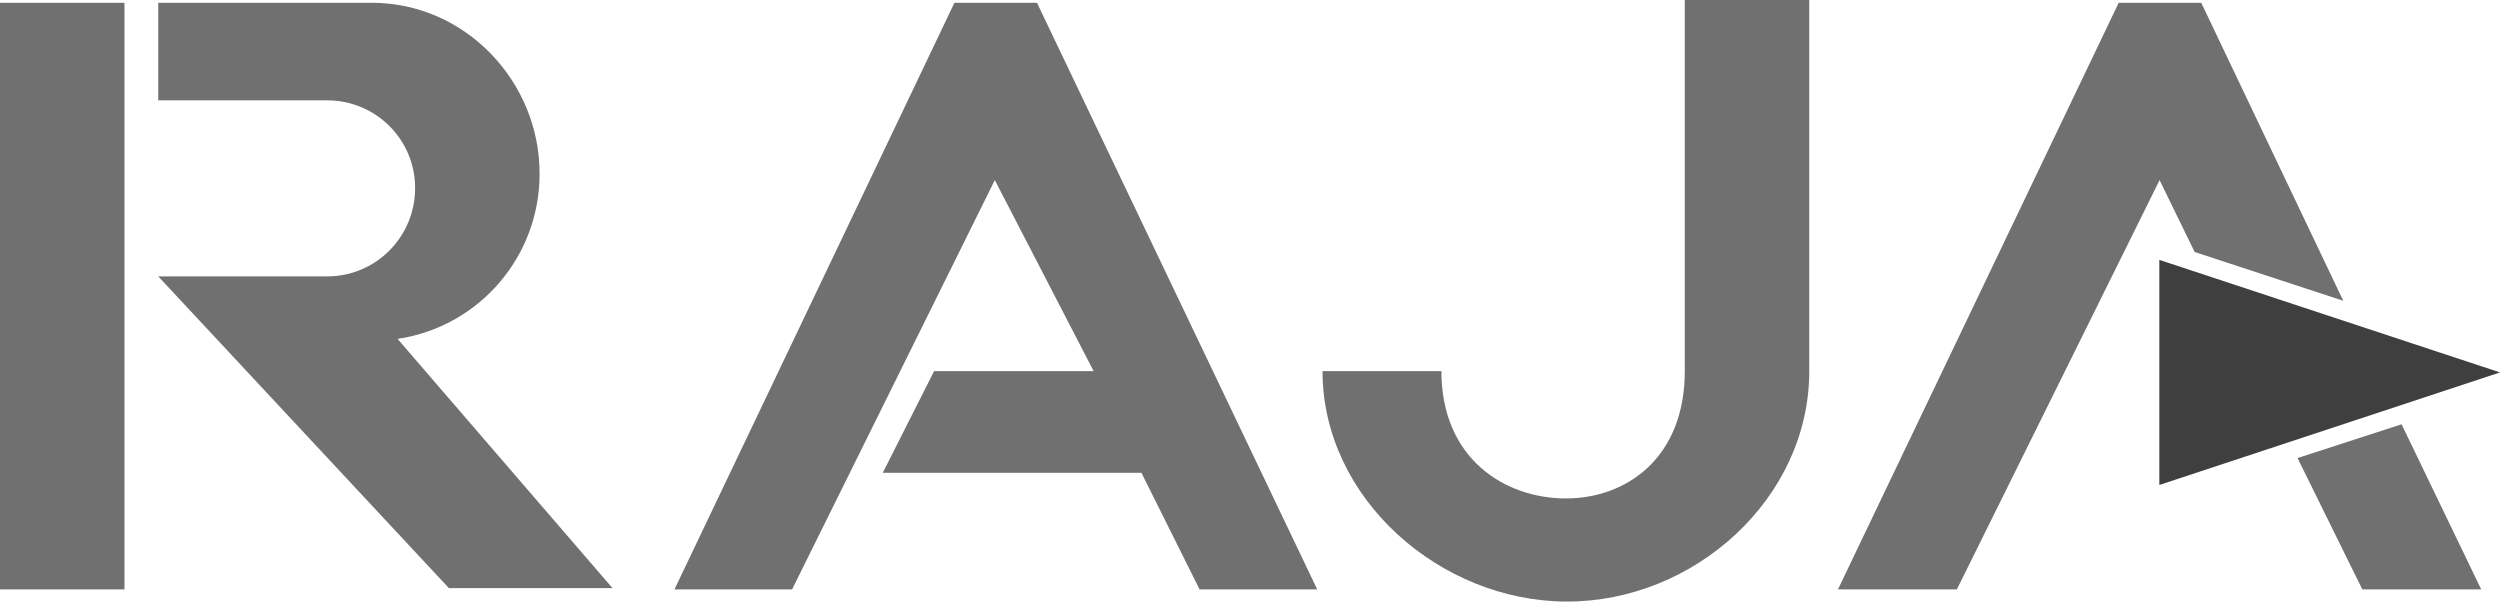
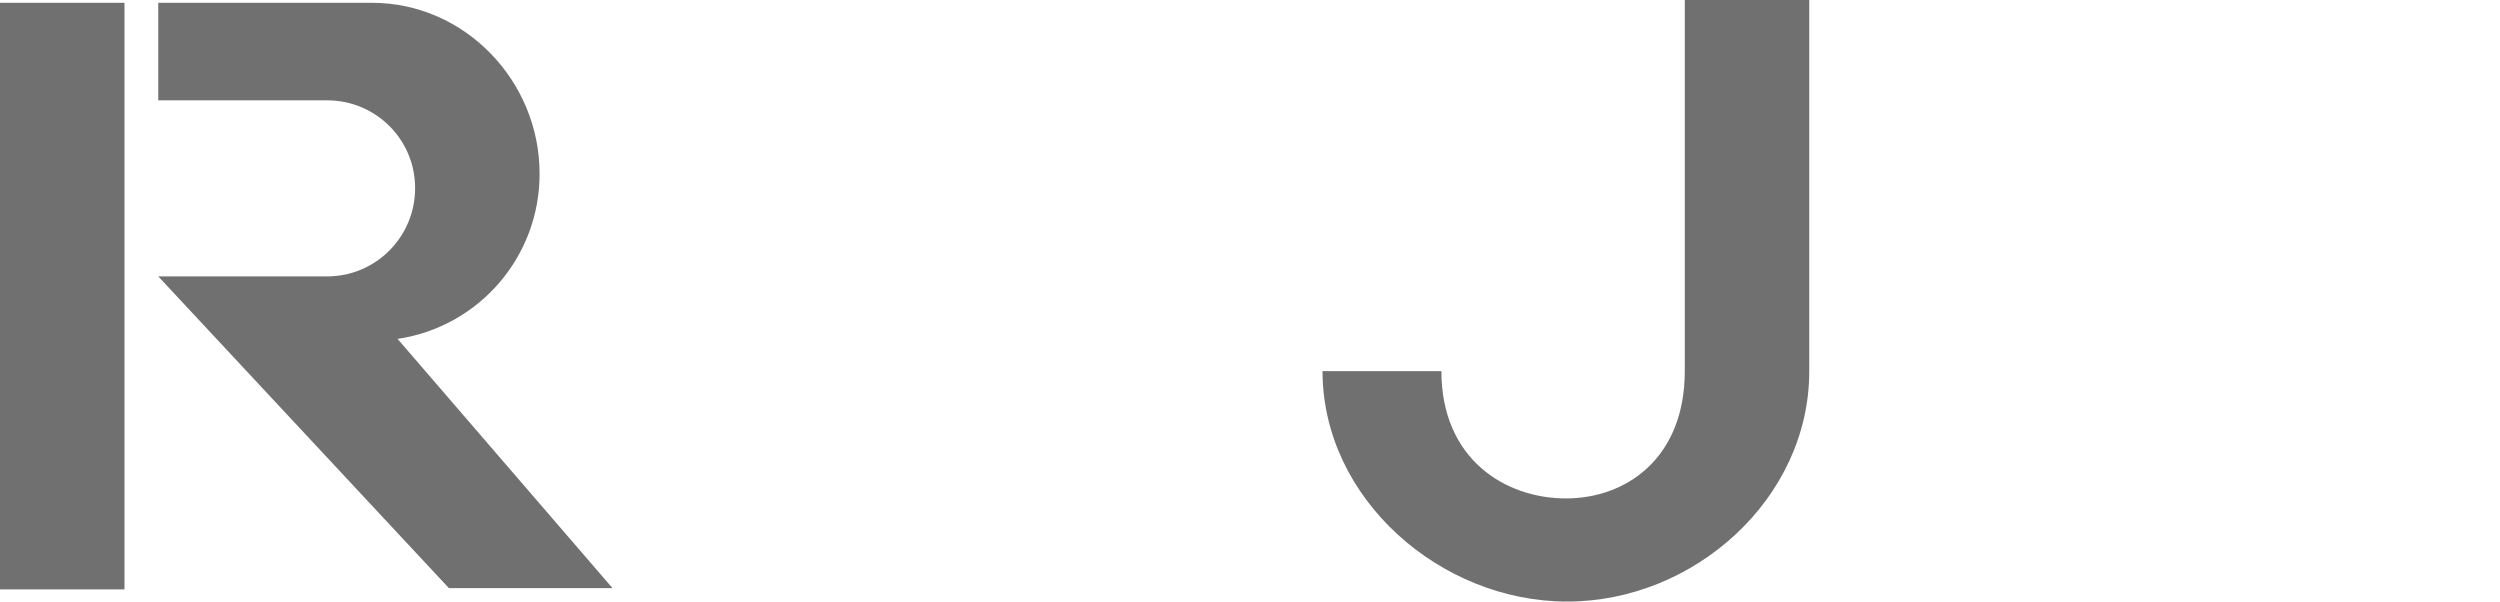
<svg xmlns="http://www.w3.org/2000/svg" id="Lag_1" viewBox="0 0 98.41 23.68">
  <defs>
    <style>.cls-1{fill:#3f3f3f;}.cls-2{fill:#707070;}</style>
  </defs>
-   <path class="cls-2" d="m94.53,16.69l3.14,6.51h-4.68l-2.55-5.17,4.1-1.33Zm-59.77,1.92h10.17l2.29,4.59h4.63L40.82.11h-3.25l-11.02,23.09h4.63l7.98-16.11,3.89,7.52h-6.28l-2.02,4Zm51.63-8.69l-1.38-2.83-7.98,16.11h-4.68L83.4.11h3.25l5.59,11.73-5.85-1.92Z" />
-   <path class="cls-1" d="m85,19.09l13.41-4.43-13.41-4.43v8.85Z" />
  <path class="cls-2" d="m52.06,14.61c0,5.01,4.63,9.07,9.63,9.07s9.53-4.05,9.53-9.07V0h-4.9v14.61c0,3.41-2.29,5.01-4.68,5.01s-4.9-1.55-4.9-5.01c0,0-4.68,0-4.68,0ZM4.9.11H0v23.09h4.9V.11Zm1.33,3.84h6.65c1.91,0,3.46,1.54,3.46,3.45,0,0,0,0,0,.01,0,1.91-1.54,3.46-3.44,3.47,0,0-.01,0-.02,0h-6.65l11.44,12.27h6.44l-8.46-9.81c3.22-.48,5.6-3.25,5.59-6.51C21.24,3.2,18.31.11,14.64.11H6.23v3.84Z" />
</svg>